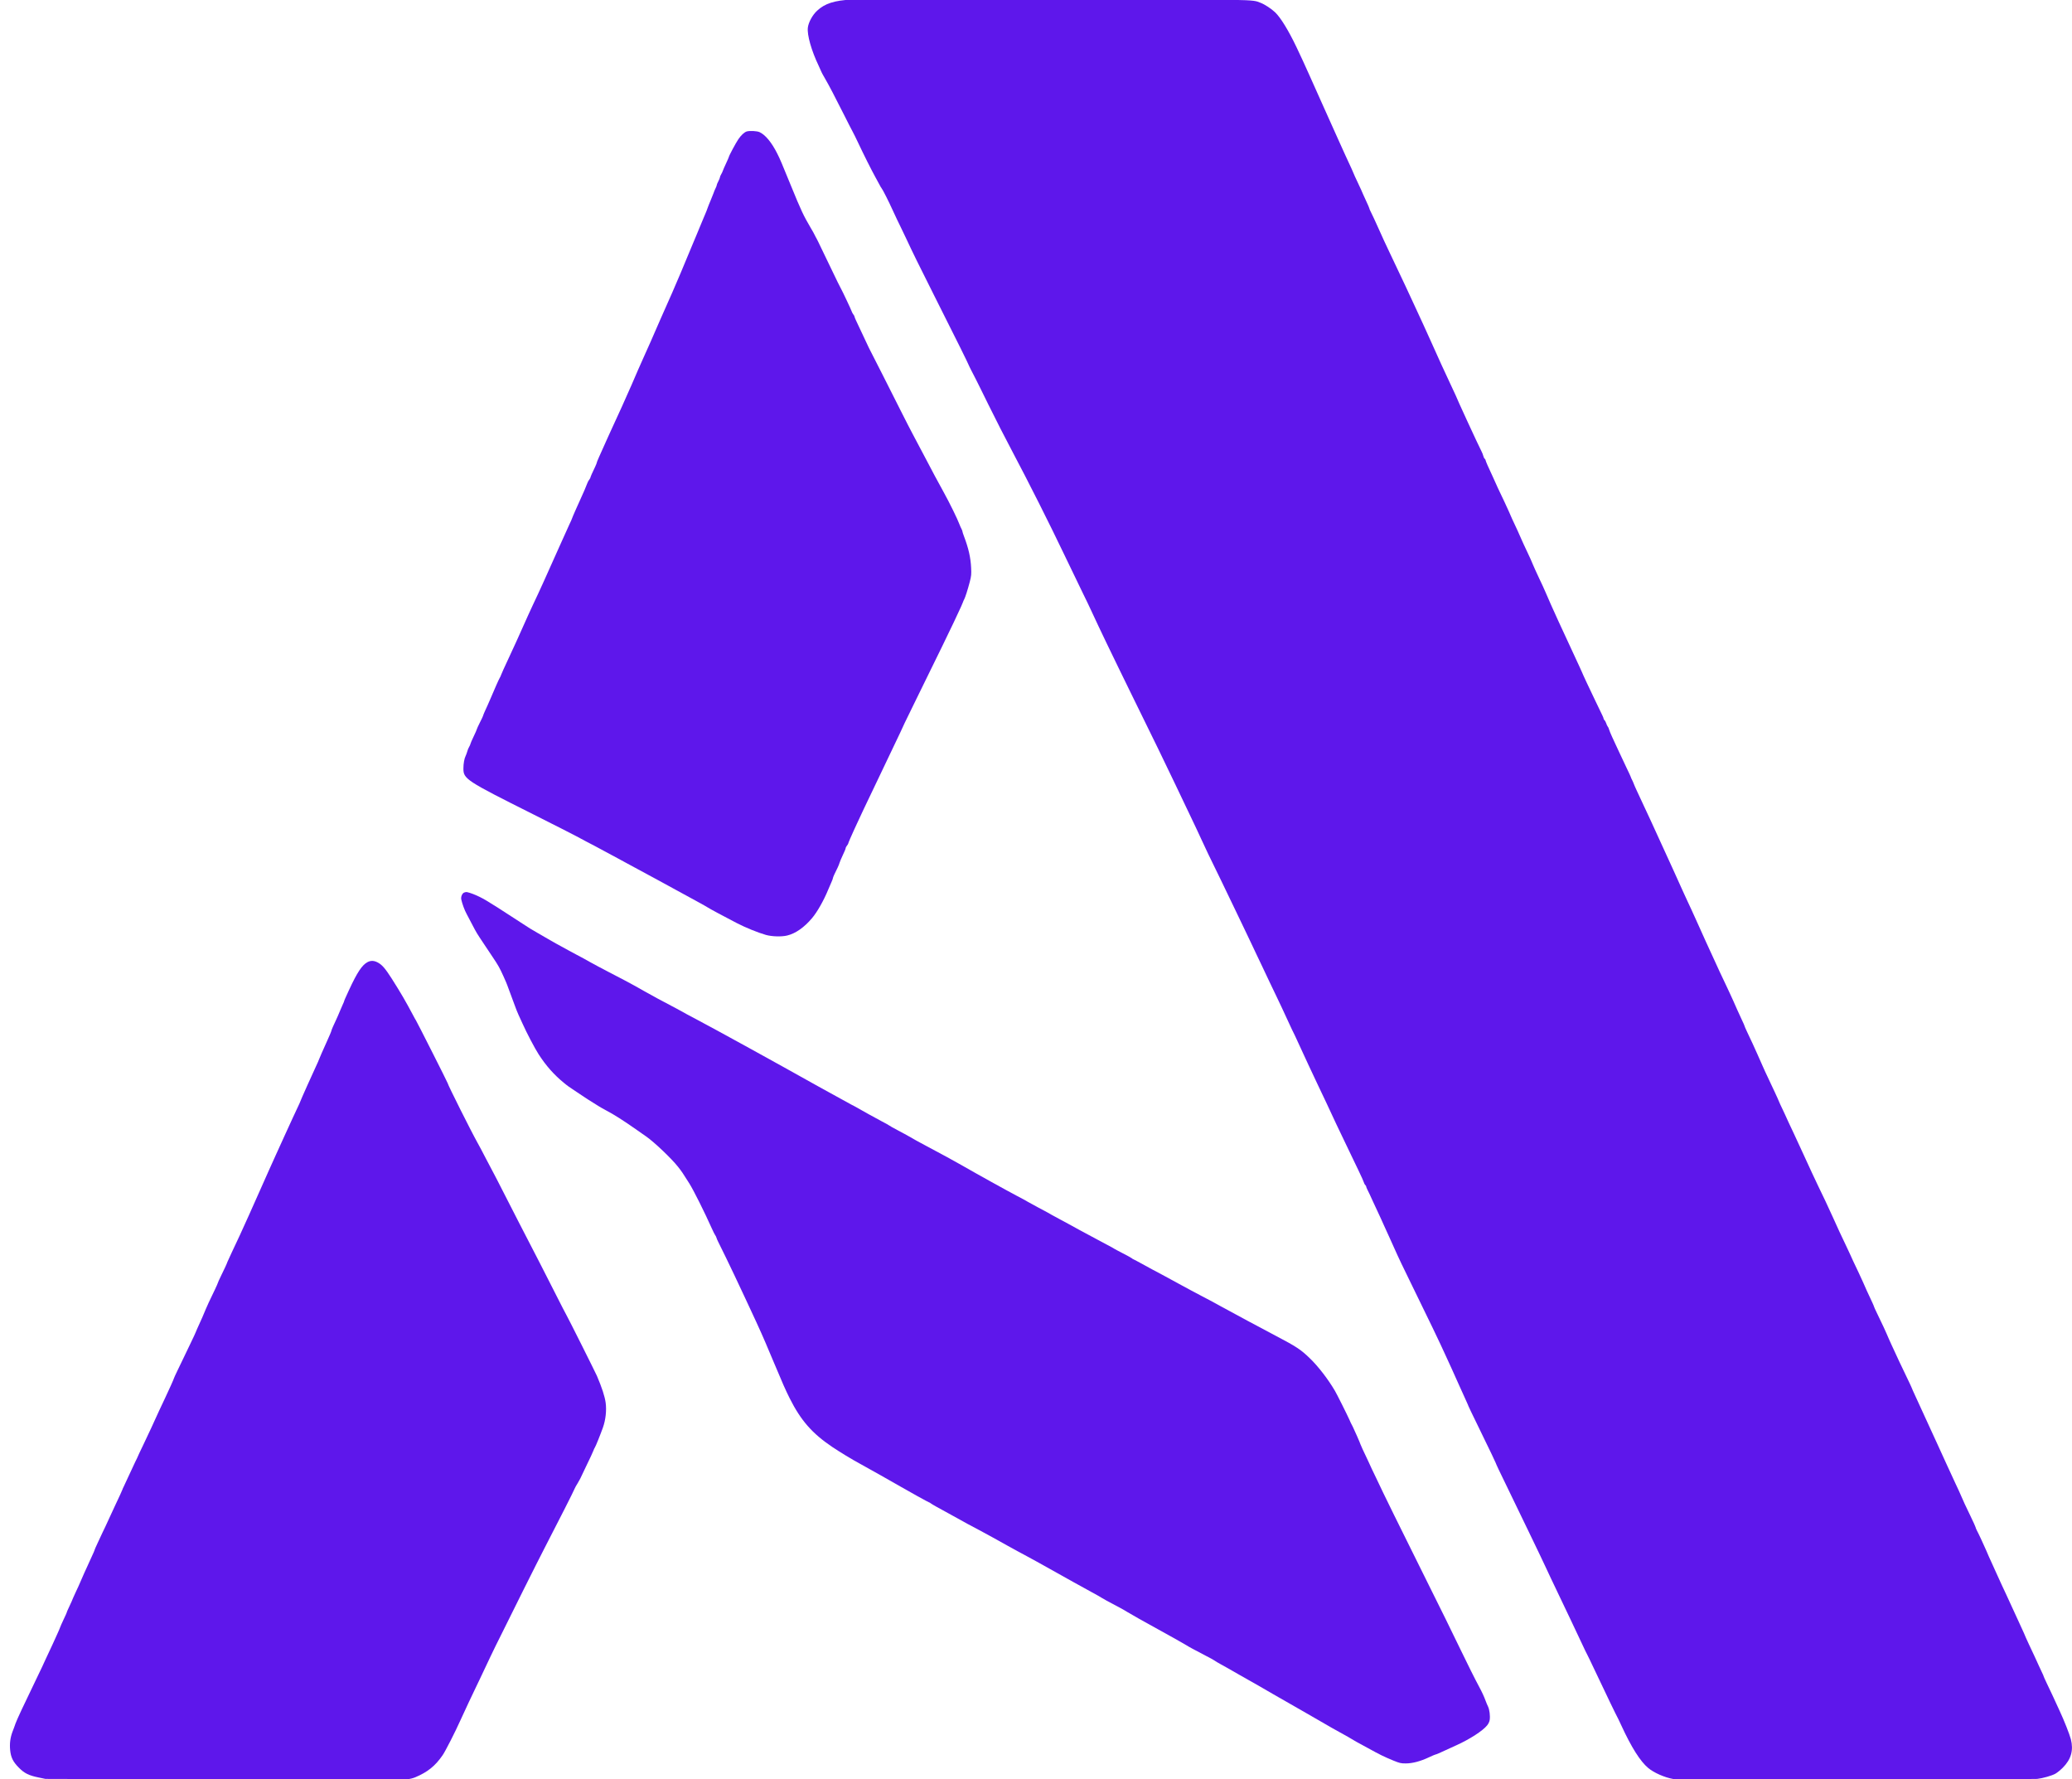
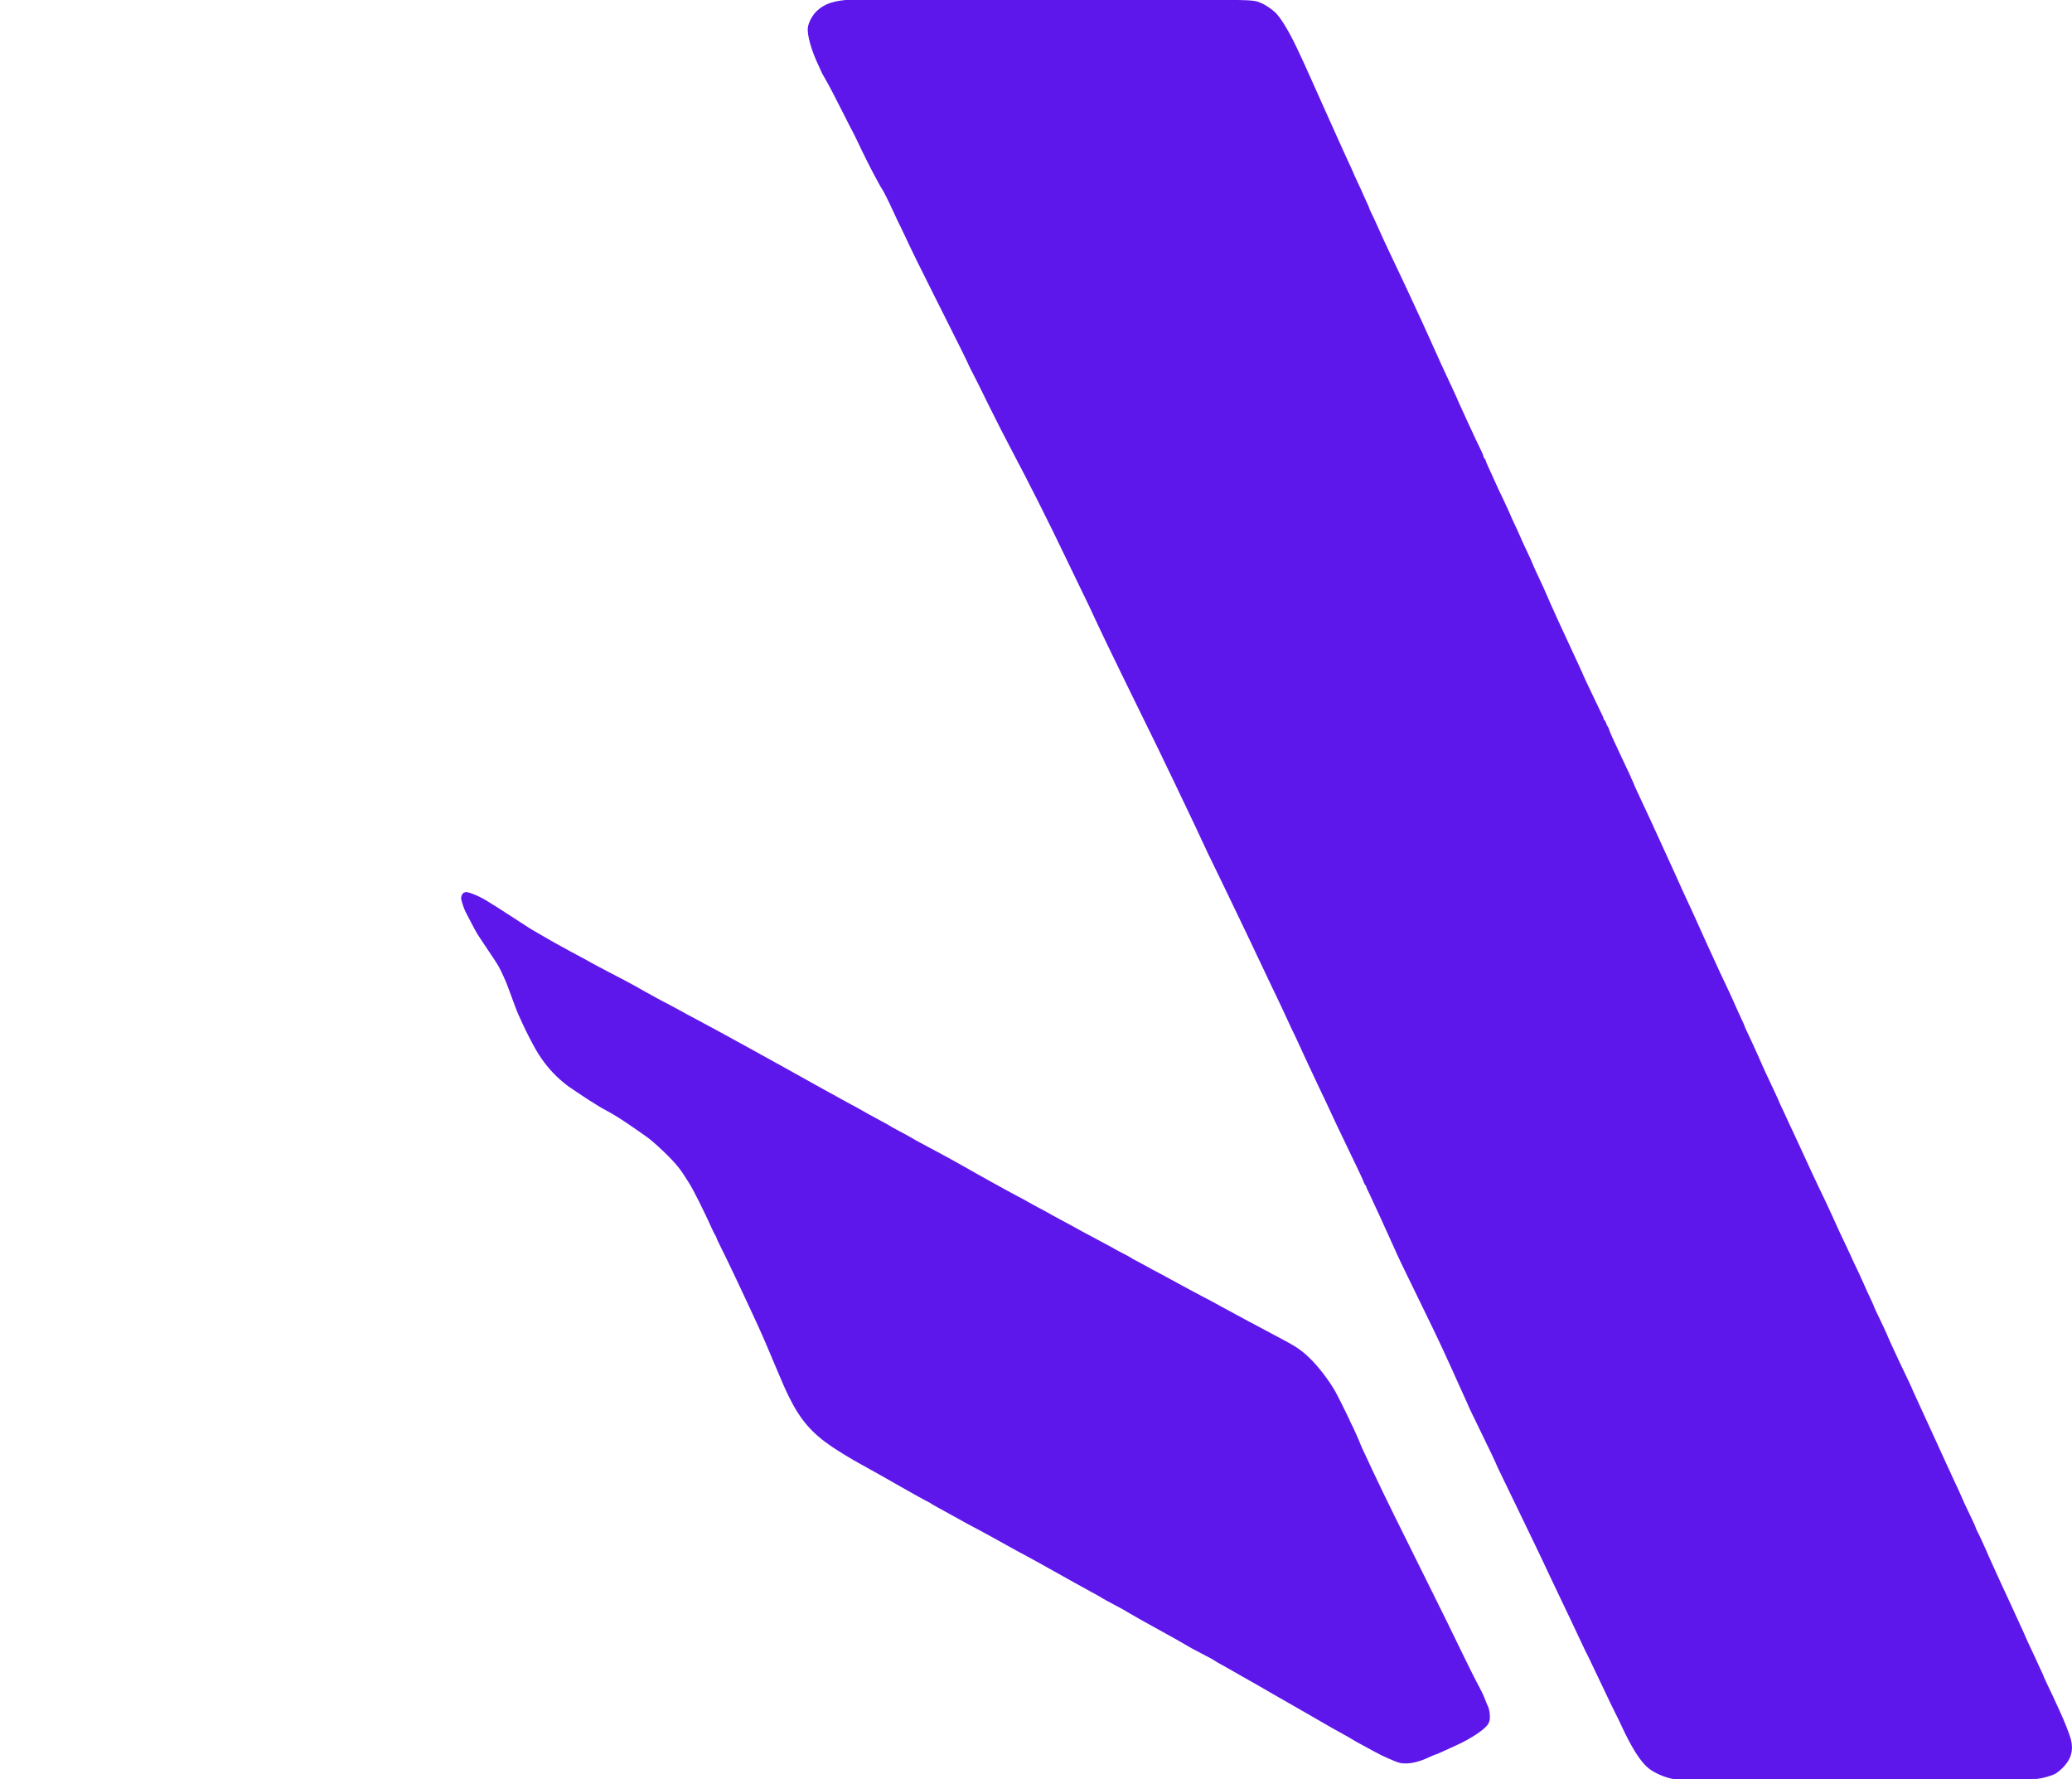
<svg xmlns="http://www.w3.org/2000/svg" width="1980" zoomAndPan="magnify" viewBox="0 0 1485 1275" height="1700" preserveAspectRatio="xMidYMid meet" version="1.2">
  <g id="c33b6cd9e6">
    <path style=" stroke:none;fill-rule:nonzero;fill:#5e17eb;fill-opacity:1;" d="M 610.156 -0.297 C 597.961 0.34 591.137 2.523 585.633 7.664 C 582.355 10.668 579.445 15.988 578.988 19.766 C 578.352 25.043 581.539 36.281 586.77 47.199 C 587.859 49.52 588.77 51.523 588.77 51.66 C 588.77 51.84 589.953 53.934 591.363 56.391 C 594.094 61.078 598.234 68.992 605.242 82.914 C 607.562 87.555 610.062 92.469 610.836 93.836 C 611.609 95.199 613.52 99.113 615.113 102.48 C 619.07 110.895 624.578 121.859 627.445 127.047 C 628.762 129.414 630.129 131.961 630.539 132.734 C 630.902 133.461 631.445 134.418 631.766 134.781 C 632.676 135.875 636.816 144.062 639.91 150.887 C 641.547 154.438 644.051 159.805 645.598 162.855 C 647.098 165.902 648.965 169.77 649.738 171.5 C 653.469 179.598 659.062 190.973 669.254 211.219 C 687.18 246.84 693.141 258.852 694.961 263.082 C 695.371 263.949 695.871 264.996 696.098 265.359 C 696.324 265.723 697.781 268.59 699.328 271.637 C 700.828 274.73 702.285 277.598 702.512 278.008 C 702.742 278.461 705.379 283.785 708.383 289.926 C 713.57 300.438 720.395 313.859 725.582 323.594 C 736.953 345.023 752.285 375.461 763.023 397.98 C 766.574 405.441 771.395 415.453 776.309 425.508 C 778.586 430.148 780.906 434.926 781.449 436.199 C 785.043 443.98 789.414 453.215 793.051 460.766 C 800.332 475.871 804.199 483.742 810.203 496.027 C 827.676 531.559 834.637 545.848 842.645 562.68 C 849.012 576.055 851.289 580.789 857.066 592.938 C 858.43 595.801 860.344 599.898 861.297 602.035 C 863.027 605.992 867.484 615.23 875.176 630.926 C 879.633 640.07 883.59 648.305 886.777 655.039 C 887.82 657.27 890.188 662.184 892.008 665.957 C 893.828 669.688 895.965 674.191 896.785 675.969 C 897.559 677.695 899.332 681.383 900.652 684.156 C 902.016 686.887 903.883 690.891 904.883 693.027 C 905.883 695.168 908.16 699.945 909.934 703.719 C 911.754 707.453 913.711 711.547 914.301 712.82 C 914.895 714.047 916.805 718.145 918.625 721.918 C 920.398 725.648 922.355 729.883 922.945 731.246 C 923.535 732.609 924.855 735.477 925.902 737.617 C 926.996 739.707 928.906 743.805 930.227 746.715 C 934.457 755.996 941.191 770.418 944.422 777.199 C 946.195 780.836 948.879 786.57 950.473 789.938 C 956.523 803.039 959.344 808.953 964.438 819.512 C 966.531 823.879 968.672 828.293 969.125 829.293 C 969.578 830.293 971.629 834.523 973.629 838.664 C 975.633 842.852 977.406 846.762 977.543 847.398 C 977.723 848.082 978.133 848.809 978.496 849.129 C 978.859 849.402 979.133 849.902 979.133 850.176 C 979.133 850.492 979.543 851.539 980.043 852.496 C 980.59 853.496 982.32 857.18 983.91 860.73 C 985.504 864.234 987.141 867.738 987.504 868.465 C 987.871 869.191 988.824 871.195 989.598 872.969 C 990.418 874.699 991.328 876.746 991.645 877.52 C 992.012 878.246 993.875 882.34 995.785 886.617 C 997.695 890.848 1000.246 896.492 1001.43 899.129 C 1002.609 901.77 1005.75 908.32 1008.391 913.688 C 1023.996 945.535 1032.23 962.688 1035.867 970.789 C 1036.961 973.289 1039.098 977.887 1040.555 981.023 C 1041.965 984.164 1044.242 989.168 1045.559 992.172 C 1046.879 995.172 1048.836 999.496 1049.926 1001.816 C 1051.02 1004.137 1051.93 1006.137 1051.93 1006.273 C 1051.93 1006.641 1055.113 1013.328 1060.801 1024.93 C 1068.082 1039.898 1071.949 1047.906 1071.949 1048.176 C 1071.949 1048.359 1072.902 1050.453 1074.039 1052.863 C 1080.91 1067.195 1085.051 1075.75 1092.102 1090.215 C 1094.695 1095.586 1097.562 1101.547 1098.473 1103.41 C 1099.336 1105.277 1101.793 1110.461 1103.977 1114.875 C 1106.117 1119.336 1107.891 1123.02 1107.891 1123.156 C 1107.891 1123.246 1109.348 1126.34 1111.121 1130.07 C 1116.078 1140.445 1121.723 1152.23 1125.633 1160.508 C 1130.047 1169.836 1135.645 1181.664 1136.281 1183.074 C 1136.691 1183.941 1137.191 1184.941 1137.418 1185.305 C 1137.828 1185.988 1139.922 1190.402 1144.742 1200.547 C 1146.016 1203.277 1148.156 1207.781 1149.52 1210.555 C 1150.84 1213.285 1152.887 1217.609 1154.07 1220.109 C 1155.254 1222.613 1156.844 1225.887 1157.617 1227.391 C 1159.801 1231.668 1160.074 1232.168 1161.852 1236.035 C 1169.219 1252.051 1175.543 1262.059 1181.324 1266.883 C 1185.371 1270.246 1192.969 1273.613 1199.113 1274.707 C 1201.34 1275.117 1456.531 1275.07 1460.035 1274.66 C 1464.086 1274.207 1470.547 1272.34 1473.004 1270.977 C 1474.277 1270.293 1476.688 1268.336 1478.371 1266.652 C 1484.379 1260.648 1486.195 1254.141 1484.195 1246.27 C 1483.195 1242.496 1479.281 1232.621 1476.098 1225.797 C 1475.188 1223.934 1474.141 1221.566 1473.684 1220.566 C 1472.73 1218.383 1469.863 1212.238 1466.816 1205.914 C 1465.586 1203.32 1464.586 1201.094 1464.586 1200.91 C 1464.586 1200.684 1464.266 1199.953 1463.902 1199.273 C 1463.539 1198.543 1462.402 1196.086 1461.355 1193.812 C 1459.172 1188.992 1457.215 1184.715 1454.074 1178.117 C 1452.848 1175.523 1451.848 1173.34 1451.848 1173.25 C 1451.848 1173.02 1449.754 1168.379 1448.207 1165.059 C 1446.34 1161.102 1443.656 1155.277 1441.836 1151.184 C 1440.789 1148.816 1438.879 1144.723 1437.652 1142.082 C 1435.242 1137.031 1434.785 1135.988 1430.008 1125.477 C 1429.234 1123.703 1428.145 1121.383 1427.641 1120.246 C 1425.73 1116.105 1425.004 1114.465 1423.504 1110.918 C 1421.727 1106.824 1418.133 1099.043 1416.77 1096.539 C 1416.312 1095.629 1415.902 1094.629 1415.902 1094.355 C 1415.902 1094.082 1414.266 1090.445 1412.219 1086.258 C 1407.715 1076.887 1407.668 1076.75 1405.715 1072.246 C 1404.895 1070.242 1403.027 1066.238 1401.664 1063.375 C 1400.297 1060.508 1397.203 1053.82 1394.84 1048.586 C 1392.473 1043.309 1389.789 1037.484 1388.926 1035.621 C 1388.059 1033.754 1386.785 1030.98 1386.105 1029.477 C 1383.785 1024.336 1374 1003 1371.043 996.629 C 1370.453 995.355 1369.953 994.172 1369.953 994.035 C 1369.953 993.945 1368.359 990.488 1366.359 986.395 C 1364.402 982.297 1362.035 977.34 1361.082 975.336 C 1357.988 968.695 1355.805 963.961 1355.395 963.055 C 1355.211 962.551 1354.391 960.777 1353.617 959.094 C 1352.844 957.41 1352.207 955.957 1352.207 955.82 C 1352.207 955.59 1348.66 947.992 1345.34 941.168 C 1344.109 938.668 1343.109 936.438 1343.109 936.254 C 1343.109 936.074 1342.52 934.664 1341.789 933.117 C 1338.422 925.926 1336.738 922.289 1335.422 919.148 C 1334.602 917.281 1333.145 914.098 1332.191 912.098 C 1329.504 906.5 1325.82 898.676 1325.82 898.445 C 1325.82 898.355 1324.41 895.352 1322.68 891.758 C 1318.906 883.887 1317.723 881.297 1313.766 872.516 C 1312.082 868.738 1309.625 863.414 1308.305 860.684 C 1306.984 857.91 1304.527 852.812 1302.844 849.312 C 1301.16 845.809 1299.25 841.805 1298.66 840.438 C 1296.746 836.254 1292.609 827.199 1291.016 823.832 C 1289.652 820.922 1287.422 816.145 1285.328 811.547 C 1284.875 810.547 1283.371 807.316 1281.961 804.406 C 1280.551 801.449 1279.414 798.945 1279.414 798.809 C 1279.414 798.672 1278.504 796.762 1277.41 794.531 C 1276.32 792.305 1275.273 789.984 1275.047 789.391 C 1274.863 788.844 1273.406 785.57 1271.816 782.203 C 1268.312 774.832 1265.902 769.738 1265.082 767.871 C 1264.762 767.098 1263.988 765.367 1263.352 764.004 C 1262.762 762.641 1261.078 758.816 1259.621 755.586 C 1257.074 749.809 1255.301 746.031 1251.934 738.934 C 1251.023 737.023 1250.297 735.297 1250.297 735.113 C 1250.297 734.93 1249.523 733.113 1248.52 731.062 C 1247.566 729.062 1246.02 725.648 1245.062 723.512 C 1244.152 721.375 1242.879 718.508 1242.242 717.141 C 1241.605 715.777 1240.648 713.594 1240.059 712.363 C 1239.512 711.09 1238.238 708.363 1237.191 706.223 C 1233.555 698.625 1231.234 693.621 1229.23 689.16 C 1227.32 684.977 1224.59 679.016 1222.543 674.602 C 1222.043 673.602 1219.496 667.867 1216.809 661.863 C 1214.125 655.859 1210.621 648.215 1209.031 644.895 C 1207.484 641.527 1206.164 638.75 1206.164 638.66 C 1206.164 638.523 1202.887 631.336 1198.93 622.645 C 1194.926 613.957 1190.422 604.035 1188.875 600.672 C 1185.691 593.617 1185.461 593.117 1183.051 587.93 C 1182.051 585.793 1179.777 580.879 1177.957 577.012 C 1176.137 573.145 1173.953 568.414 1173.086 566.547 C 1172.176 564.684 1171.223 562.406 1170.902 561.543 C 1170.586 560.68 1169.992 559.312 1169.586 558.586 C 1169.176 557.812 1168.855 557.086 1168.855 556.902 C 1168.855 556.719 1167.355 553.445 1165.488 549.621 C 1163.668 545.801 1161.078 540.297 1159.758 537.43 C 1158.438 534.562 1156.48 530.332 1155.434 528.102 C 1154.387 525.828 1153.387 523.371 1153.207 522.645 C 1153.023 521.871 1152.613 520.961 1152.25 520.598 C 1151.93 520.23 1151.43 519.141 1151.156 518.23 C 1150.84 517.32 1150.293 516.32 1149.93 516.047 C 1149.609 515.727 1149.293 515.227 1149.293 514.953 C 1149.293 514.363 1148.93 513.59 1143.605 502.625 C 1139.785 494.754 1133.824 482.016 1133.824 481.695 C 1133.824 481.605 1132.914 479.602 1131.82 477.281 C 1120.766 453.668 1111.301 432.969 1107.891 424.824 C 1106.934 422.551 1104.707 417.637 1102.887 413.906 C 1101.113 410.129 1099.156 405.852 1098.562 404.352 C 1098.02 402.852 1096.152 398.754 1094.469 395.25 C 1092.785 391.75 1090.922 387.652 1090.281 386.152 C 1089.645 384.652 1088.465 381.922 1087.598 380.102 C 1083.73 371.867 1082.867 370 1081.547 366.816 C 1080.73 364.949 1079.273 361.766 1078.316 359.766 C 1074.496 351.801 1071.492 345.387 1071.492 345.16 C 1071.492 345.023 1070.582 343.066 1069.492 340.746 C 1066.988 335.516 1064.668 330.191 1064.668 329.602 C 1064.668 329.371 1064.395 328.918 1064.031 328.645 C 1063.668 328.324 1063.211 327.418 1063.074 326.645 C 1062.895 325.824 1062.258 324.277 1061.664 323.141 C 1059.711 319.5 1043.285 283.828 1043.285 283.285 C 1043.285 283.191 1042.012 280.508 1040.508 277.324 C 1037.051 270.09 1028.953 252.391 1025.77 245.113 C 1024.449 242.109 1021.992 236.695 1020.309 233.055 C 1018.625 229.414 1015.395 222.453 1013.164 217.586 C 1010.891 212.719 1008.254 206.984 1007.25 204.848 C 1003.703 197.297 997.242 183.645 995.512 180.051 C 992.918 174.637 990.828 170.086 988.688 165.266 C 985.824 158.852 983.32 153.438 982.32 151.523 C 981.82 150.613 981.41 149.613 981.41 149.34 C 981.41 149.113 980.406 146.703 979.133 144.062 C 977.906 141.426 976.859 139.148 976.859 139.059 C 976.859 138.922 976.27 137.559 975.539 136.012 C 970.898 126.137 970.035 124.227 970.035 124.047 C 970.035 123.91 969.445 122.543 968.715 120.996 C 965.031 113.082 963.438 109.578 959.117 99.977 C 956.566 94.199 951.699 83.371 948.289 75.863 C 944.922 68.355 940.461 58.438 938.414 53.797 C 934.91 45.973 932.863 41.516 929.086 33.551 C 923.535 21.949 917.852 12.625 913.938 8.891 C 911.207 6.254 906.387 3.113 903.383 1.977 C 896.875 -0.48 904.062 -0.344 754.379 -0.48 C 678.172 -0.527 613.293 -0.434 610.156 -0.297 Z M 610.156 -0.297 " />
-     <path style=" stroke:none;fill-rule:nonzero;fill:#5e17eb;fill-opacity:1;" d="M 535.176 94.199 C 533.492 94.699 531.125 96.883 529.215 99.703 C 527.441 102.254 522.344 111.805 522.344 112.535 C 522.344 112.715 521.438 114.762 520.344 117.129 C 519.25 119.449 518.207 121.859 518.023 122.453 C 517.84 123.09 517.297 124.18 516.84 124.953 C 516.34 125.727 515.977 126.684 515.977 127.047 C 515.977 127.41 515.477 128.688 514.84 129.867 C 514.203 131.051 513.703 132.281 513.703 132.598 C 513.703 132.961 513.293 134.055 512.793 135.012 C 512.289 136.012 511.699 137.422 511.473 138.195 C 511.246 138.922 510.289 141.289 509.379 143.426 C 508.469 145.566 507.422 148.113 507.105 149.113 C 506.785 150.113 506.102 151.844 505.602 152.98 C 505.102 154.117 504.285 156.031 503.781 157.305 C 502.645 160.031 500.418 165.402 498.871 169.133 C 498.23 170.633 497.324 172.773 496.867 173.91 C 496.094 175.773 495.047 178.367 491.363 187.105 C 490.68 188.742 489.133 192.52 487.859 195.52 C 485.312 201.664 478.988 216.176 473.438 228.504 C 472.254 231.145 470.797 234.512 470.16 236.012 C 468.84 239.199 464.43 249.117 461.605 255.348 C 459.332 260.355 455.512 269.043 452.734 275.594 C 450.461 280.965 441.043 301.801 437.723 308.809 C 437.266 309.809 436.219 312.039 435.445 313.812 C 429.168 327.734 427.711 331.055 427.711 331.512 C 427.711 331.785 427.211 333.012 426.621 334.285 C 424.617 338.426 423.164 341.746 423.164 342.156 C 423.164 342.383 422.797 343.066 422.344 343.66 C 421.844 344.25 421.25 345.344 420.98 346.117 C 420.16 348.391 417.887 353.668 416.203 357.262 C 414.152 361.676 409.969 371.184 409.969 371.504 C 409.969 371.684 409.059 373.688 407.965 376.008 C 406.875 378.328 404.191 384.242 402.051 389.109 C 399.867 393.977 397.82 398.574 397.457 399.348 C 396.91 400.531 394.09 406.809 389.812 416.406 C 388.266 419.91 382.715 431.922 382.168 432.922 C 381.898 433.379 380.395 436.652 378.805 440.203 C 371.887 455.762 367.473 465.453 363.789 473.277 C 361.605 477.918 359.512 482.516 359.195 483.469 C 358.828 484.473 358.375 485.473 358.148 485.746 C 357.738 486.246 353.824 495.117 351.551 500.578 C 350.867 502.215 349.957 504.352 349.457 505.355 C 347.73 509.039 346.273 512.359 346.273 512.727 C 346.273 512.953 345.273 515.137 343.996 517.594 C 342.77 520.051 341.723 522.277 341.723 522.551 C 341.723 522.781 340.723 525.145 339.449 527.738 C 338.219 530.332 337.172 532.699 337.172 533.016 C 337.172 533.336 336.766 534.199 336.309 535.02 C 335.809 535.793 335.172 537.34 334.898 538.43 C 334.582 539.523 334.078 540.934 333.715 541.66 C 332.805 543.391 332.125 547.121 332.125 550.531 C 332.078 558.176 333.809 559.27 382.215 583.52 C 397.367 591.117 411.379 598.258 413.379 599.352 C 415.383 600.488 418.566 602.172 420.434 603.129 C 422.297 604.082 424.891 605.402 426.121 606.086 C 427.395 606.766 430.305 608.359 432.625 609.586 C 437.949 612.41 440.086 613.547 442.953 615.137 C 444.227 615.82 447.094 617.414 449.324 618.598 C 457.695 623.055 484.855 637.84 490.043 640.707 C 492.18 641.891 496.684 644.348 500.051 646.168 C 503.418 648.031 506.742 649.852 507.379 650.309 C 508.559 651.125 518.113 656.266 528.031 661.41 C 534.039 664.547 543.32 668.324 548.961 669.918 C 553.238 671.098 560.199 671.328 564.203 670.324 C 570.207 668.871 576.441 664.504 582.082 657.77 C 585.77 653.402 590.5 644.984 593.547 637.523 C 594.23 635.887 595.277 633.473 595.867 632.152 C 596.461 630.836 596.961 629.516 596.961 629.195 C 596.961 628.652 598.324 625.648 600.371 621.598 C 600.918 620.461 601.512 618.961 601.691 618.277 C 601.875 617.594 602.922 615.094 604.012 612.773 C 605.148 610.453 606.059 608.223 606.059 607.859 C 606.059 607.449 606.469 606.629 606.969 605.992 C 607.469 605.355 607.879 604.719 607.879 604.539 C 607.879 604.172 610.246 598.621 611.746 595.438 C 612.34 594.164 613.43 591.844 614.16 590.207 C 616.707 584.562 619.801 578.105 629.035 558.812 C 638.043 540.023 639.363 537.246 640.863 534.016 C 641.684 532.242 643.688 528.012 645.371 524.555 C 647.008 521.098 648.371 518.184 648.371 518.047 C 648.371 517.957 652.195 510.133 656.836 500.715 C 672.668 468.5 681.766 449.848 683.633 445.754 C 684.316 444.254 685.906 440.887 687.137 438.246 C 688.41 435.609 689.684 432.742 690 431.832 C 690.32 430.922 690.82 429.785 691.094 429.328 C 691.82 428.008 693.688 422.141 695.051 416.863 C 696.145 412.586 696.234 411.539 696.008 406.855 C 695.645 399.484 694.188 392.977 690.867 384.195 C 690.273 382.648 689.773 381.102 689.773 380.785 C 689.773 380.512 689.457 379.602 689.047 378.871 C 688.637 378.098 688.047 376.781 687.727 375.914 C 686.406 372.23 680.449 360.082 676.352 352.711 C 675.031 350.348 673.258 347.07 672.395 345.434 C 671.531 343.793 670.391 341.746 669.891 340.836 C 669.391 339.973 666.254 334.012 662.93 327.645 C 659.609 321.273 655.742 313.949 654.285 311.309 C 652.875 308.672 648.965 301.117 645.641 294.477 C 639.773 282.738 624.168 251.938 622.711 249.207 C 622.074 247.934 620.801 245.203 616.297 235.559 C 615.387 233.555 614.16 230.871 613.52 229.645 C 612.93 228.371 612.43 227.141 612.43 226.867 C 612.43 226.594 612.066 225.867 611.566 225.277 C 611.109 224.684 610.562 223.684 610.383 223.047 C 610.02 221.863 603.602 208.305 602.875 207.121 C 602.648 206.758 601.512 204.484 600.328 202.117 C 593.73 188.516 591.32 183.508 588.59 177.777 C 586.953 174.273 585.359 171.09 585.133 170.727 C 584.859 170.359 584.359 169.359 583.992 168.586 C 583.629 167.766 582.266 165.312 580.945 163.125 C 575.895 154.527 574.121 150.797 566.934 133.191 C 559.789 115.719 559.242 114.398 557.059 110.031 C 553.055 102.07 548.551 96.609 544.41 94.699 C 542.547 93.836 537.406 93.562 535.176 94.199 Z M 535.176 94.199 " />
    <path style=" stroke:none;fill-rule:nonzero;fill:#5e17eb;fill-opacity:1;" d="M 332.488 639.617 C 331.121 640.344 330.168 642.801 330.621 644.621 C 331.305 647.668 332.898 652.082 334.398 654.812 C 335.262 656.449 336.992 659.77 338.266 662.184 C 341.633 668.598 341.543 668.461 346.863 676.422 C 349.547 680.426 352.414 684.703 353.234 685.977 C 357.148 691.801 358.191 693.711 360.785 699.445 C 362.332 702.855 363.562 705.77 363.562 705.949 C 363.562 706.086 364.516 708.633 365.656 711.59 C 366.793 714.504 368.293 718.551 368.977 720.555 C 369.656 722.555 370.887 725.512 371.613 727.152 C 372.387 728.789 373.707 731.656 374.527 733.52 C 377.301 739.754 383.398 751.445 386.129 755.586 C 391.406 763.73 397.047 770.102 404.055 775.832 C 406.828 778.109 407.602 778.699 413.152 782.34 C 415.293 783.75 417.656 785.344 418.387 785.844 C 419.16 786.387 420.797 787.434 422.023 788.207 C 424.254 789.617 426.164 790.801 428.852 792.484 C 430.715 793.621 432.582 794.715 434.766 795.852 C 439.68 798.398 446.957 802.996 455.555 809.047 C 458.559 811.184 461.973 813.551 463.152 814.367 C 468.977 818.418 481.352 830.203 485.992 836.117 C 488.496 839.254 489.496 840.758 494.094 848.082 C 497.141 852.949 504.922 868.512 510.105 880.113 C 511.152 882.434 512.246 884.66 512.562 885.027 C 512.883 885.391 513.293 886.207 513.473 886.844 C 513.656 887.484 514.156 888.711 514.609 889.574 C 516.156 892.531 524.531 909.82 526.215 913.461 C 527.168 915.465 528.805 918.922 529.852 921.195 C 530.898 923.426 532.402 926.609 533.176 928.246 C 533.902 929.887 535.496 933.254 536.676 935.754 C 540.227 943.309 544.41 952.406 545.777 955.547 C 546.461 957.184 547.734 960.094 548.598 962.008 C 549.418 963.918 551.738 969.332 553.691 974.062 C 561.289 992.172 562.793 995.539 565.977 1001.953 C 573.984 1017.875 582.129 1027.156 596.551 1036.848 C 601.828 1040.398 610.746 1045.812 616.07 1048.68 C 621.258 1051.5 641.137 1062.691 645.871 1065.465 C 650.965 1068.469 665.66 1076.566 665.98 1076.566 C 666.207 1076.566 666.66 1076.84 666.934 1077.113 C 667.254 1077.434 669.254 1078.613 671.348 1079.754 C 673.441 1080.891 678.809 1083.848 683.27 1086.305 C 693.324 1091.898 694.234 1092.402 703.195 1097.133 C 707.199 1099.27 715.66 1103.91 721.941 1107.461 C 728.266 1110.965 733.586 1113.875 733.723 1113.875 C 733.953 1113.875 746.734 1120.973 769.395 1133.668 C 773.535 1135.988 779.449 1139.262 782.586 1140.945 C 785.727 1142.629 788.773 1144.359 789.414 1144.812 C 790.504 1145.539 794.055 1147.496 802.379 1151.863 C 804.652 1153.094 806.973 1154.414 807.609 1154.867 C 808.656 1155.594 823.309 1163.875 829.906 1167.426 C 836.273 1170.883 849.285 1178.207 850.379 1178.934 C 851.652 1179.801 856.109 1182.211 863.891 1186.262 C 866.711 1187.672 869.668 1189.309 870.441 1189.855 C 871.215 1190.402 873.082 1191.539 874.629 1192.355 C 876.176 1193.176 878.676 1194.586 880.18 1195.449 C 881.68 1196.359 885.363 1198.453 888.367 1200.137 C 898.922 1206.051 906.156 1210.238 912.707 1214.059 C 916.348 1216.152 921.445 1219.109 924.082 1220.566 C 926.723 1222.02 933.773 1226.07 939.781 1229.574 C 951.883 1236.625 959.344 1240.855 963.438 1243.039 C 964.938 1243.859 967.305 1245.18 968.672 1246.043 C 970.035 1246.906 971.582 1247.773 972.082 1248.047 C 972.582 1248.273 976.27 1250.273 980.273 1252.504 C 988.824 1257.234 991.781 1258.691 998.605 1261.512 C 1003.246 1263.379 1003.977 1263.559 1007.523 1263.559 C 1012.301 1263.559 1017.988 1262.059 1024.086 1259.191 C 1026.406 1258.102 1028.543 1257.191 1028.77 1257.191 C 1029.227 1257.191 1032.184 1255.918 1036.234 1254.004 C 1037.234 1253.551 1040.602 1252.004 1043.695 1250.594 C 1053.293 1246.27 1062.805 1240.129 1065.852 1236.262 C 1066.809 1235.078 1067.488 1233.621 1067.672 1232.348 C 1068.082 1229.527 1067.535 1225.023 1066.488 1222.84 C 1065.988 1221.84 1065.305 1220.199 1064.941 1219.199 C 1063.578 1215.469 1062.074 1212.285 1060.027 1208.508 C 1057.797 1204.461 1050.973 1190.809 1046.926 1182.348 C 1040.965 1169.883 1034.457 1156.734 1014.621 1116.832 C 1002.93 1093.309 992.418 1072.02 991.281 1069.516 C 990.145 1067.012 987.871 1062.234 986.23 1058.914 C 984.594 1055.594 983.23 1052.773 983.23 1052.684 C 983.23 1052.59 982.227 1050.406 981 1047.812 C 976.906 1039.168 975.039 1035.164 975.039 1034.891 C 975.039 1034.527 970.398 1023.926 969.535 1022.289 C 969.309 1021.879 968.941 1021.152 968.715 1020.699 C 968.441 1020.289 967.715 1018.695 967.078 1017.195 C 965.441 1013.555 958.16 998.996 956.797 996.676 C 951.926 988.348 944.828 979.113 938.777 973.289 C 932.363 967.055 929.133 964.918 914.301 957.137 C 903.793 951.633 883.59 940.758 874.719 935.891 C 869.988 933.254 864.117 930.113 861.754 928.93 C 859.387 927.703 855.656 925.746 853.516 924.562 C 851.379 923.379 847.559 921.332 845.102 920.012 C 842.645 918.695 837.91 916.145 834.59 914.281 C 831.316 912.461 828.492 910.957 828.402 910.957 C 828.266 910.957 824.672 909.004 820.395 906.637 C 816.074 904.27 812.434 902.316 812.297 902.316 C 812.117 902.316 811.66 902.043 811.297 901.676 C 810.887 901.312 807.93 899.676 804.699 898.039 C 801.469 896.355 798.602 894.852 798.328 894.625 C 798.059 894.398 796.008 893.262 793.734 892.078 C 791.504 890.895 788.41 889.258 786.91 888.438 C 775.219 882.203 770.531 879.656 767.574 877.973 C 765.707 876.926 761.934 874.879 759.156 873.426 C 756.426 871.969 753.969 870.648 753.699 870.465 C 753.152 870.059 749.695 868.191 743.688 865.008 C 741.188 863.688 738 861.914 736.637 861.141 C 735.27 860.32 731.902 858.457 729.129 857.047 C 721.758 853.18 700.559 841.441 689.09 834.844 C 687.363 833.84 682.723 831.293 678.855 829.156 C 672.348 825.605 669.801 824.242 660.203 819.145 C 658.336 818.191 654.969 816.281 652.695 814.961 C 650.465 813.641 646.234 811.367 643.367 809.863 C 640.5 808.363 637.816 806.863 637.453 806.543 C 637.09 806.227 634.633 804.859 631.992 803.496 C 628.262 801.539 617.207 795.441 612.43 792.668 C 612.066 792.441 611.156 791.984 610.383 791.621 C 609.652 791.258 605.969 789.254 602.191 787.117 C 598.461 785.023 594.777 782.977 594.004 782.613 C 593.273 782.203 589.863 780.336 586.496 778.473 C 555.285 761 514.477 738.527 500.281 731.02 C 493.273 727.332 489.359 725.195 488.906 724.875 C 488.68 724.695 485.992 723.238 482.992 721.691 C 472.527 716.188 468.887 714.23 461.379 710 C 458.512 708.363 455.648 706.77 455.012 706.406 C 451.508 704.449 444.637 700.809 436.586 696.668 C 431.578 694.074 425.438 690.801 422.934 689.391 C 420.434 687.934 415.93 685.477 412.926 683.93 C 409.922 682.336 407.285 680.926 407.012 680.746 C 406.785 680.562 404.781 679.473 402.551 678.289 C 400.367 677.152 396.594 675.012 394.137 673.602 C 391.723 672.191 387.766 669.918 385.398 668.551 C 380.531 665.777 379.668 665.23 373.344 661.09 C 368.066 657.633 360.242 652.582 356.965 650.488 C 348.82 645.348 347.047 644.301 343.77 642.664 C 340.449 641.027 337.129 639.754 334.625 639.207 C 334.125 639.113 333.168 639.297 332.488 639.617 Z M 332.488 639.617 " />
-     <path style=" stroke:none;fill-rule:nonzero;fill:#5e17eb;fill-opacity:1;" d="M 263.422 689.391 C 259.465 691.48 256.008 696.715 250.137 709.406 C 247.59 714.867 246.633 717.098 246.633 717.414 C 246.633 717.598 246.227 718.551 245.727 719.598 C 245.27 720.645 244.223 723.012 243.449 724.875 C 242.676 726.742 241.676 729.109 241.176 730.109 C 239.309 734.023 237.535 738.07 237.535 738.48 C 237.535 738.844 236.215 741.984 234.578 745.578 C 231.895 751.492 228.438 759.363 228.438 759.59 C 228.438 759.773 227.617 761.594 226.66 763.641 C 224.16 768.918 215.242 788.844 215.242 789.211 C 215.242 789.348 214.332 791.395 213.238 793.668 C 212.148 795.988 210.555 799.309 209.781 801.082 C 208.965 802.812 206.551 808.047 204.461 812.688 C 202.32 817.328 199.227 824.059 197.633 827.699 C 195.996 831.34 193.629 836.527 192.402 839.301 C 191.176 842.031 188.719 847.582 186.941 851.586 C 182.074 862.641 173.93 880.703 172.02 884.797 C 168.289 892.668 162.922 904.227 162.922 904.363 C 162.922 904.727 160.602 909.82 158.324 914.371 C 157.098 916.875 156.098 919.102 156.098 919.332 C 156.098 919.512 155.188 921.559 154.094 923.879 C 150.773 930.703 147.453 937.848 147.453 938.121 C 147.453 938.395 143.082 948.402 141.266 952.223 C 140.672 953.5 140.172 954.68 140.172 954.816 C 140.172 954.953 138.625 958.32 136.715 962.234 C 134.805 966.191 132.484 971.059 131.527 973.062 C 130.57 975.062 128.66 979.066 127.25 981.934 C 125.84 984.848 124.703 987.348 124.703 987.484 C 124.703 987.848 120.883 996.402 118.332 1001.727 C 116.469 1005.547 112.281 1014.602 108.324 1023.336 C 107.004 1026.203 104.32 1031.934 102.363 1035.984 C 100.363 1040.078 98.77 1043.492 98.77 1043.629 C 98.77 1043.719 97.949 1045.492 96.906 1047.539 C 95.902 1049.633 93.766 1054.184 92.172 1057.688 C 90.582 1061.191 88.988 1064.648 88.578 1065.422 C 88.168 1066.148 87.852 1066.922 87.852 1067.059 C 87.852 1067.332 85.348 1072.746 81.891 1080.07 C 81.164 1081.617 79.523 1085.168 78.25 1087.941 C 77.023 1090.719 75.793 1093.355 75.566 1093.766 C 75.34 1094.176 74.34 1096.27 73.336 1098.406 C 72.383 1100.543 70.742 1104.047 69.699 1106.23 C 68.652 1108.414 67.832 1110.371 67.832 1110.508 C 67.832 1110.691 67.422 1111.645 66.969 1112.691 C 66.469 1113.738 65.559 1115.785 64.875 1117.289 C 64.191 1118.789 63.191 1121.02 62.602 1122.293 C 62.055 1123.52 61.055 1125.703 60.414 1127.07 C 59.824 1128.434 58.641 1131.117 57.824 1132.984 C 57.051 1134.848 55.504 1138.309 54.363 1140.629 C 53.273 1142.902 52.363 1144.949 52.363 1145.039 C 52.363 1145.27 50.816 1148.77 48.68 1153.273 C 48.223 1154.277 47.812 1155.277 47.812 1155.461 C 47.812 1155.641 46.812 1157.871 45.582 1160.418 C 44.402 1162.965 43.219 1165.559 43.035 1166.195 C 42.855 1166.832 41.898 1168.973 40.988 1170.973 C 40.035 1172.977 38.488 1176.344 37.578 1178.48 C 36.621 1180.617 34.527 1185.078 32.938 1188.398 C 31.391 1191.766 30.07 1194.539 30.07 1194.633 C 30.07 1194.676 28.16 1198.727 25.793 1203.551 C 17.012 1221.656 12.188 1232.031 11.145 1234.898 C 10.598 1236.535 9.598 1239.266 8.914 1240.949 C 7.367 1245.133 6.82 1249.32 7.277 1254.004 C 7.777 1259.238 9.324 1262.375 13.465 1266.562 C 17.375 1270.566 20.652 1272.203 27.566 1273.613 L 32.57 1274.66 L 143.586 1274.98 C 211.648 1275.16 257.234 1275.48 261.422 1275.754 C 277.391 1276.891 291.723 1275.98 297.637 1273.477 C 306.508 1269.746 311.922 1265.379 317.246 1257.645 C 319.203 1254.824 326.48 1240.539 329.895 1232.848 C 331.484 1229.348 334.172 1223.523 335.898 1219.883 C 337.629 1216.242 339.449 1212.465 339.902 1211.465 C 340.359 1210.465 342.359 1206.277 344.363 1202.141 C 346.316 1198 349.547 1191.266 351.461 1187.125 C 353.414 1182.984 355.191 1179.301 355.418 1178.934 C 355.645 1178.57 357.191 1175.477 358.828 1172.109 C 364.473 1160.555 385.855 1117.742 390.359 1109.098 C 401.141 1088.262 411.016 1068.789 411.832 1066.695 C 412.016 1066.148 413.016 1064.328 414.062 1062.691 C 415.062 1061.008 415.883 1059.551 415.883 1059.461 C 415.883 1059.371 417.84 1055.23 420.25 1050.27 C 422.66 1045.355 424.938 1040.488 425.254 1039.531 C 425.621 1038.531 426.074 1037.531 426.301 1037.258 C 426.848 1036.574 430.215 1028.203 432.125 1022.883 C 434.082 1017.332 434.809 1010.734 434.082 1005.137 C 433.445 1000.543 431.441 994.398 427.805 985.848 C 426.711 983.344 406.375 942.715 405.875 942.125 C 405.691 941.898 401.961 934.707 397.684 926.199 C 390.812 912.598 383.945 899.223 371.297 874.789 C 369.387 871.012 364.746 862.004 361.059 854.77 C 357.375 847.492 353.824 840.668 353.188 839.527 C 352.551 838.391 350.32 834.207 348.273 830.203 C 346.227 826.199 343.59 821.195 342.359 819.055 C 337.902 811.141 320.793 777.016 320.793 776.016 C 320.793 775.605 298.684 731.883 298.047 731.02 C 297.82 730.746 296.816 728.926 295.77 726.926 C 290.629 717.234 287.172 711.32 280.668 701.082 C 276.207 694.121 274.023 691.527 271.066 689.844 C 268.293 688.25 265.836 688.113 263.422 689.391 Z M 263.422 689.391 " />
  </g>
</svg>